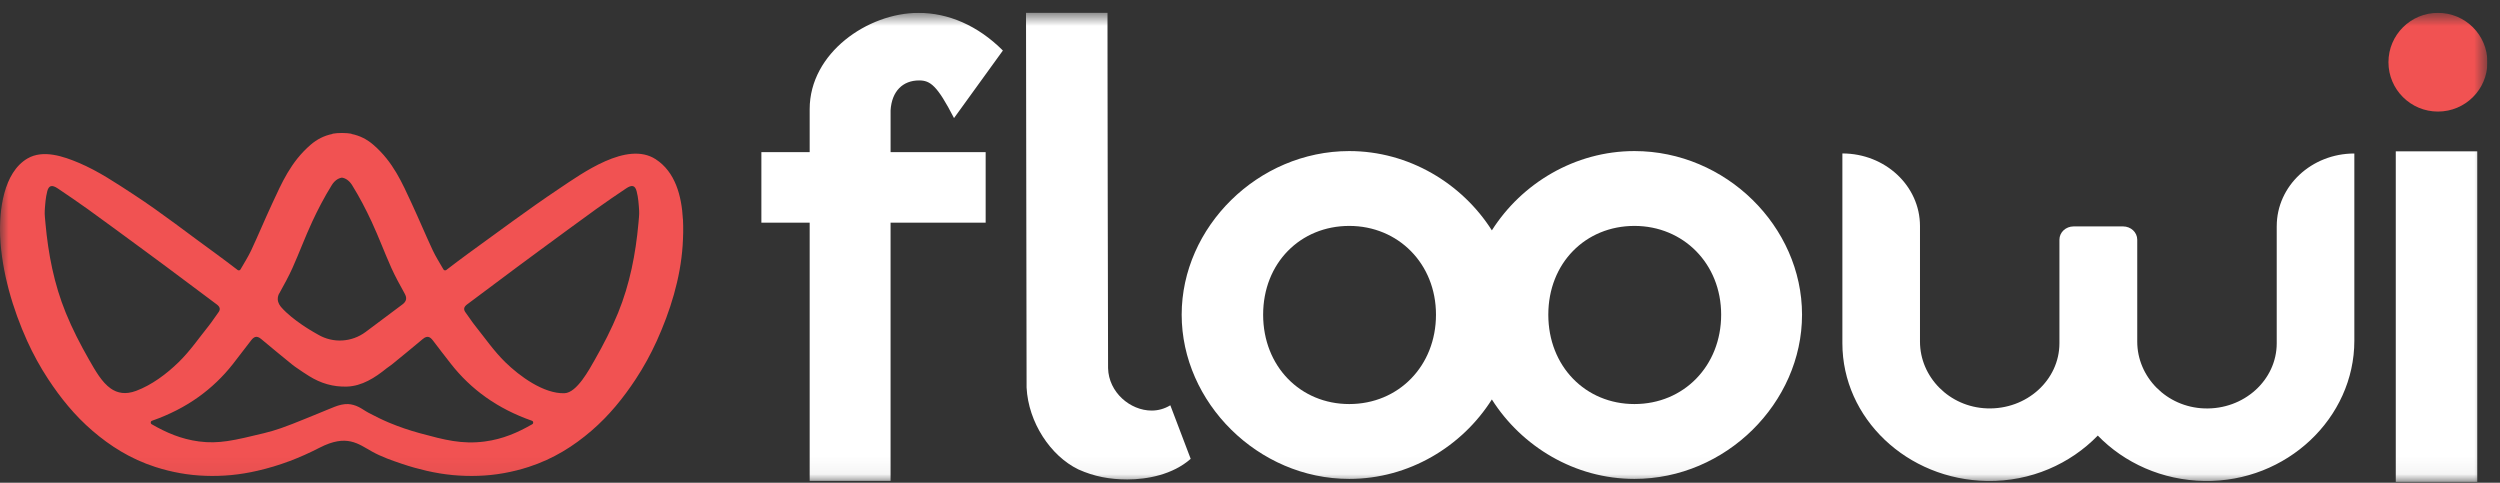
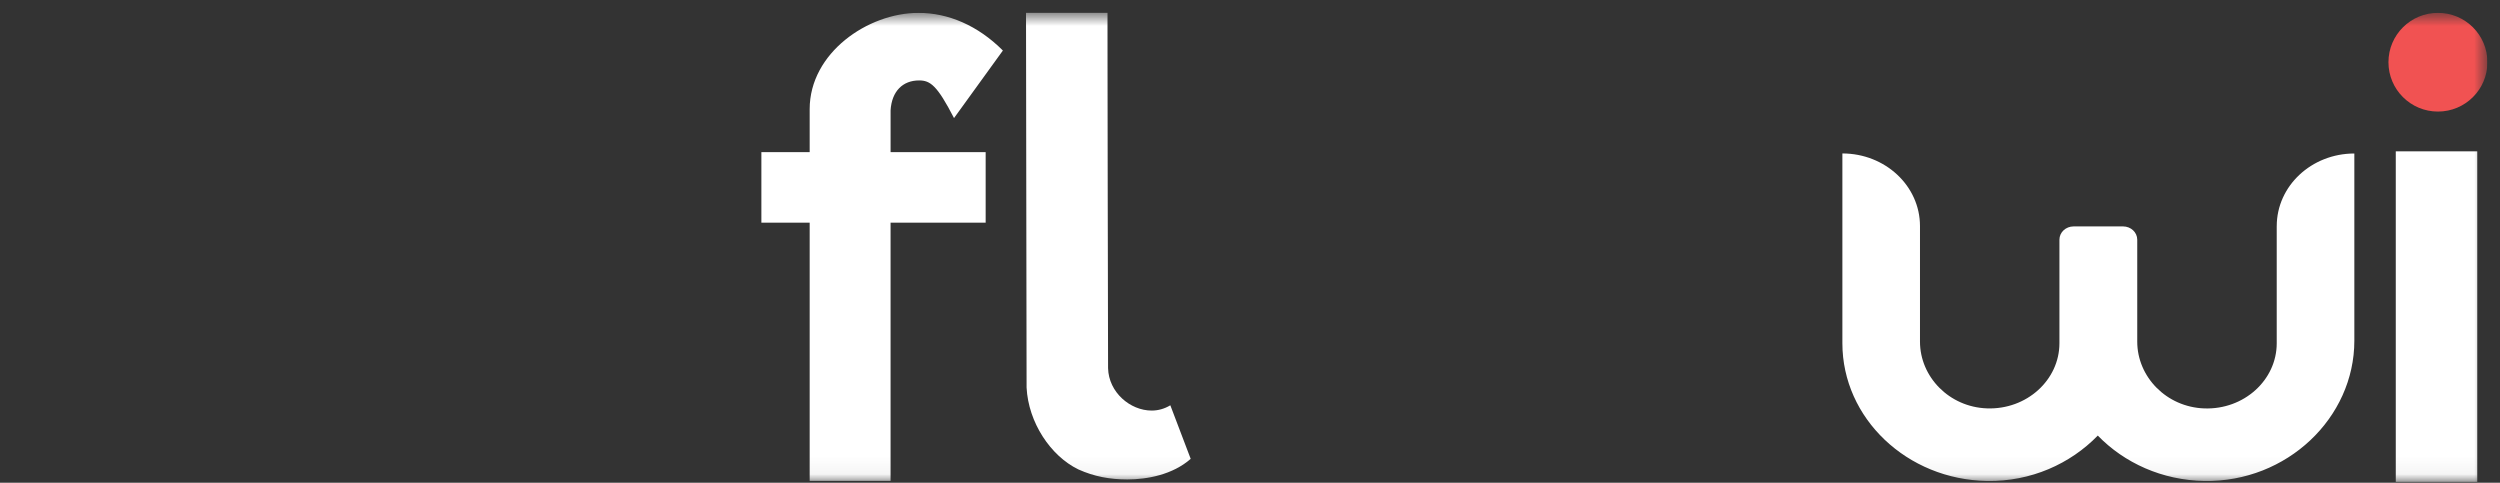
<svg xmlns="http://www.w3.org/2000/svg" width="145" height="28" viewBox="0 0 145 28" fill="none">
  <rect x="0" y="0" width="145" height="28" fill="#333333" stroke="none" />
  <g clip-path="url(#clip0_14_285)">
    <mask id="mask0_14_285" style="mask-type:luminance" maskUnits="userSpaceOnUse" x="0" y="0" width="145" height="28">
      <path d="M144.27 0.73H0V27.951H144.27V0.73Z" fill="white" />
    </mask>
    <g mask="url(#mask0_14_285)">
      <path d="M66.799 23.813C67.171 23.813 67.542 23.711 67.879 23.506L69.06 26.613C68.015 27.535 66.53 27.808 65.382 27.808C64.369 27.808 63.457 27.637 62.547 27.227C60.926 26.442 59.645 24.495 59.542 22.48C59.542 15.446 59.509 8.411 59.509 0.729H64.235C64.235 1.76 64.235 2.793 64.237 3.825C64.237 5.056 64.24 6.289 64.242 7.52C64.243 8.821 64.246 10.123 64.248 11.423C64.249 12.665 64.252 13.905 64.256 15.148C64.257 16.2 64.26 17.252 64.262 18.304C64.263 19.321 64.267 20.337 64.268 21.355C64.303 22.755 65.55 23.813 66.799 23.813Z" fill="white" />
      <path d="M51.653 8.824H57.168V12.914H51.653V27.889H46.961V12.914H44.16V8.824H46.961V6.329C46.961 3.069 50.336 0.747 53.273 0.747C54.994 0.747 56.716 1.476 58.167 2.931L55.333 6.849C54.353 4.943 53.949 4.665 53.308 4.665C52.363 4.665 51.722 5.288 51.654 6.398V8.824H51.653Z" fill="white" />
      <path d="M138.955 8.776H143.681V27.951H138.955V8.776Z" fill="white" />
      <path d="M141.401 6.471C142.987 6.471 144.271 5.189 144.271 3.608C144.271 2.027 142.987 0.746 141.401 0.746C139.815 0.746 138.53 2.027 138.53 3.608C138.53 5.189 139.815 6.471 141.401 6.471Z" fill="#F15252" />
      <path d="M132.05 13.113V19.909C132.05 22.042 130.151 23.77 127.848 23.688C125.659 23.611 123.96 21.863 123.96 19.814V13.901C123.96 13.477 123.592 13.132 123.138 13.132H120.269C119.816 13.132 119.447 13.475 119.447 13.901V19.907C119.447 22.041 117.547 23.768 115.247 23.686C113.058 23.61 111.359 21.862 111.359 19.813V13.11C111.359 10.784 109.343 8.9 106.858 8.9V19.905C106.858 24.266 110.611 27.822 115.255 27.896C117.788 27.937 120.078 26.905 121.672 25.263C123.206 26.847 125.407 27.857 127.858 27.896C132.639 27.973 136.552 24.236 136.552 19.764V8.903C134.067 8.903 132.051 10.787 132.051 13.113H132.05Z" fill="white" />
-       <path d="M94.797 8.762C91.337 8.762 88.252 10.641 86.528 13.361C84.802 10.643 81.718 8.762 78.258 8.762C72.959 8.762 68.537 13.171 68.537 18.252C68.537 23.333 72.959 27.777 78.258 27.777C81.718 27.777 84.804 25.897 86.528 23.168C88.254 25.896 91.337 27.777 94.797 27.777C100.096 27.777 104.518 23.368 104.518 18.252C104.518 13.136 100.096 8.762 94.797 8.762ZM78.257 23.435C75.423 23.435 73.262 21.248 73.262 18.252C73.262 15.256 75.423 13.103 78.257 13.103C81.091 13.103 83.287 15.29 83.287 18.252C83.287 21.213 81.126 23.435 78.257 23.435ZM94.797 23.435C91.962 23.435 89.802 21.248 89.802 18.252C89.802 15.256 91.962 13.103 94.797 13.103C97.631 13.103 99.827 15.29 99.827 18.252C99.827 21.213 97.666 23.435 94.797 23.435Z" fill="white" />
-       <path d="M39.609 12.723C39.535 11.36 39.168 9.97 38.028 9.234C36.365 8.16 33.777 10.043 32.42 10.95C30.609 12.161 28.894 13.451 27.144 14.714C26.729 15.014 26.327 15.325 25.883 15.661C25.829 15.7 25.754 15.684 25.721 15.628C25.488 15.223 25.269 14.88 25.102 14.524C24.681 13.624 24.302 12.713 23.885 11.814C23.326 10.611 22.808 9.392 21.65 8.394C21.289 8.083 20.872 7.865 20.382 7.769V7.755C20.222 7.728 20.052 7.715 19.875 7.714C19.875 7.714 19.874 7.714 19.872 7.714C19.86 7.714 19.847 7.714 19.834 7.714C19.822 7.714 19.809 7.714 19.797 7.714C19.797 7.714 19.795 7.714 19.793 7.714C19.617 7.714 19.447 7.728 19.286 7.755V7.769C18.798 7.865 18.379 8.084 18.019 8.394C16.861 9.392 16.343 10.611 15.784 11.814C15.365 12.715 14.987 13.624 14.567 14.524C14.4 14.88 14.181 15.224 13.948 15.628C13.915 15.686 13.839 15.701 13.786 15.661C13.341 15.325 12.94 15.014 12.524 14.714C10.932 13.566 9.389 12.348 7.745 11.277C6.723 10.611 5.702 9.923 4.576 9.446C3.685 9.069 2.502 8.662 1.595 9.191C0.194 10.009 -0.052 12.227 0.008 13.693C0.008 13.706 0.008 13.718 0.009 13.731C0.107 15.783 0.739 17.926 1.579 19.782C1.923 20.539 2.329 21.283 2.8 21.998C3.504 23.067 4.324 24.093 5.368 24.989C6.384 25.862 7.557 26.614 9.001 27.081C10.907 27.698 12.89 27.775 14.929 27.305C15.565 27.159 16.192 26.971 16.803 26.741C17.393 26.52 17.97 26.258 18.532 25.969C20.116 25.155 20.767 25.74 21.581 26.192C22.137 26.501 22.743 26.71 23.346 26.913C23.804 27.067 24.269 27.197 24.738 27.305C26.777 27.775 28.76 27.698 30.666 27.081C32.11 26.613 33.283 25.862 34.299 24.989C35.341 24.093 36.162 23.067 36.867 21.998C37.338 21.283 37.744 20.539 38.088 19.782C38.869 18.058 39.465 16.163 39.593 14.241C39.624 13.764 39.64 13.244 39.612 12.72L39.609 12.723ZM16.192 17.03C16.464 16.535 16.741 16.041 16.967 15.535C17.365 14.645 17.699 13.74 18.111 12.853C18.444 12.139 18.814 11.427 19.241 10.74C19.396 10.49 19.596 10.345 19.811 10.306C19.825 10.303 19.839 10.303 19.853 10.306C20.067 10.345 20.267 10.49 20.423 10.74C20.85 11.427 21.22 12.139 21.552 12.853C21.965 13.74 22.299 14.645 22.697 15.535C22.924 16.041 23.2 16.535 23.472 17.03C23.54 17.154 23.57 17.261 23.551 17.363C23.521 17.526 23.382 17.627 23.335 17.661C23.138 17.805 22.354 18.394 21.211 19.25C20.404 19.853 19.323 19.919 18.455 19.412C18.359 19.355 18.269 19.303 18.186 19.258C18.186 19.258 16.986 18.583 16.327 17.835C16.247 17.744 16.119 17.579 16.11 17.361C16.104 17.201 16.162 17.077 16.189 17.028L16.192 17.03ZM6.422 22.532C5.909 22.174 5.534 21.508 5.164 20.861C4.66 19.977 4.194 19.074 3.819 18.152C3.134 16.472 2.798 14.729 2.638 12.965C2.622 12.718 2.579 12.47 2.595 12.223C2.619 11.847 2.644 11.467 2.74 11.096C2.831 10.744 3.019 10.707 3.353 10.931C3.937 11.325 4.523 11.721 5.09 12.129C6.164 12.903 7.225 13.688 8.291 14.47C8.742 14.8 9.192 15.13 9.638 15.464C10.616 16.195 11.589 16.926 12.57 17.655C12.76 17.796 12.803 17.941 12.663 18.126C12.467 18.385 12.301 18.657 12.096 18.911C11.529 19.617 11.024 20.36 10.357 21.01C9.669 21.682 8.803 22.332 7.894 22.67C7.282 22.898 6.811 22.803 6.42 22.532H6.422ZM28.122 25.606C26.787 25.78 25.784 25.514 24.352 25.126C23.749 24.962 23.157 24.76 22.579 24.52C22.166 24.347 21.768 24.149 21.373 23.94C21.181 23.84 21.009 23.708 20.815 23.61C20.622 23.513 20.407 23.446 20.189 23.436C19.919 23.425 19.653 23.499 19.403 23.596C19.089 23.717 18.779 23.854 18.466 23.979C18.178 24.096 17.891 24.213 17.603 24.33C17.168 24.506 16.735 24.683 16.293 24.835C15.97 24.947 15.644 25.044 15.313 25.124C13.568 25.547 12.696 25.755 11.543 25.605C10.501 25.468 9.638 25.09 8.798 24.606C8.718 24.561 8.724 24.436 8.812 24.405C10.85 23.694 12.368 22.562 13.504 21.119C13.86 20.666 14.208 20.211 14.554 19.756C14.719 19.537 14.882 19.437 15.152 19.666C15.743 20.166 16.349 20.655 16.951 21.148C17.055 21.233 17.135 21.283 17.242 21.359C17.467 21.516 17.696 21.668 17.929 21.813C18.604 22.233 19.318 22.447 20.121 22.422C20.995 22.395 21.757 21.902 22.423 21.362C22.516 21.287 22.626 21.224 22.719 21.148C23.321 20.655 23.927 20.166 24.518 19.666C24.789 19.437 24.951 19.539 25.116 19.756C25.463 20.212 25.811 20.668 26.166 21.119C27.302 22.562 28.82 23.694 30.858 24.405C30.944 24.436 30.951 24.561 30.87 24.606C30.029 25.088 29.168 25.468 28.125 25.605L28.122 25.606ZM37.028 12.963C36.867 14.729 36.532 16.471 35.847 18.151C35.47 19.073 35.006 19.976 34.502 20.86C34.184 21.417 33.462 22.781 32.741 22.807C31.532 22.847 30.13 21.813 29.308 21.009C28.642 20.357 28.137 19.616 27.57 18.909C27.365 18.655 27.198 18.383 27.003 18.124C26.864 17.939 26.905 17.794 27.096 17.653C28.077 16.926 29.05 16.193 30.028 15.463C30.474 15.13 30.924 14.8 31.374 14.469C32.44 13.687 33.502 12.903 34.576 12.128C35.143 11.718 35.728 11.324 36.313 10.93C36.647 10.704 36.836 10.743 36.925 11.095C37.022 11.465 37.047 11.847 37.07 12.222C37.086 12.468 37.044 12.716 37.028 12.963Z" fill="#F15252" />
    </g>
  </g>
  <defs>
    <clipPath id="clip0_14_285">
      <rect width="144.27" height="27.221" fill="white" transform="translate(0 0.73)" />
    </clipPath>
  </defs>
</svg>